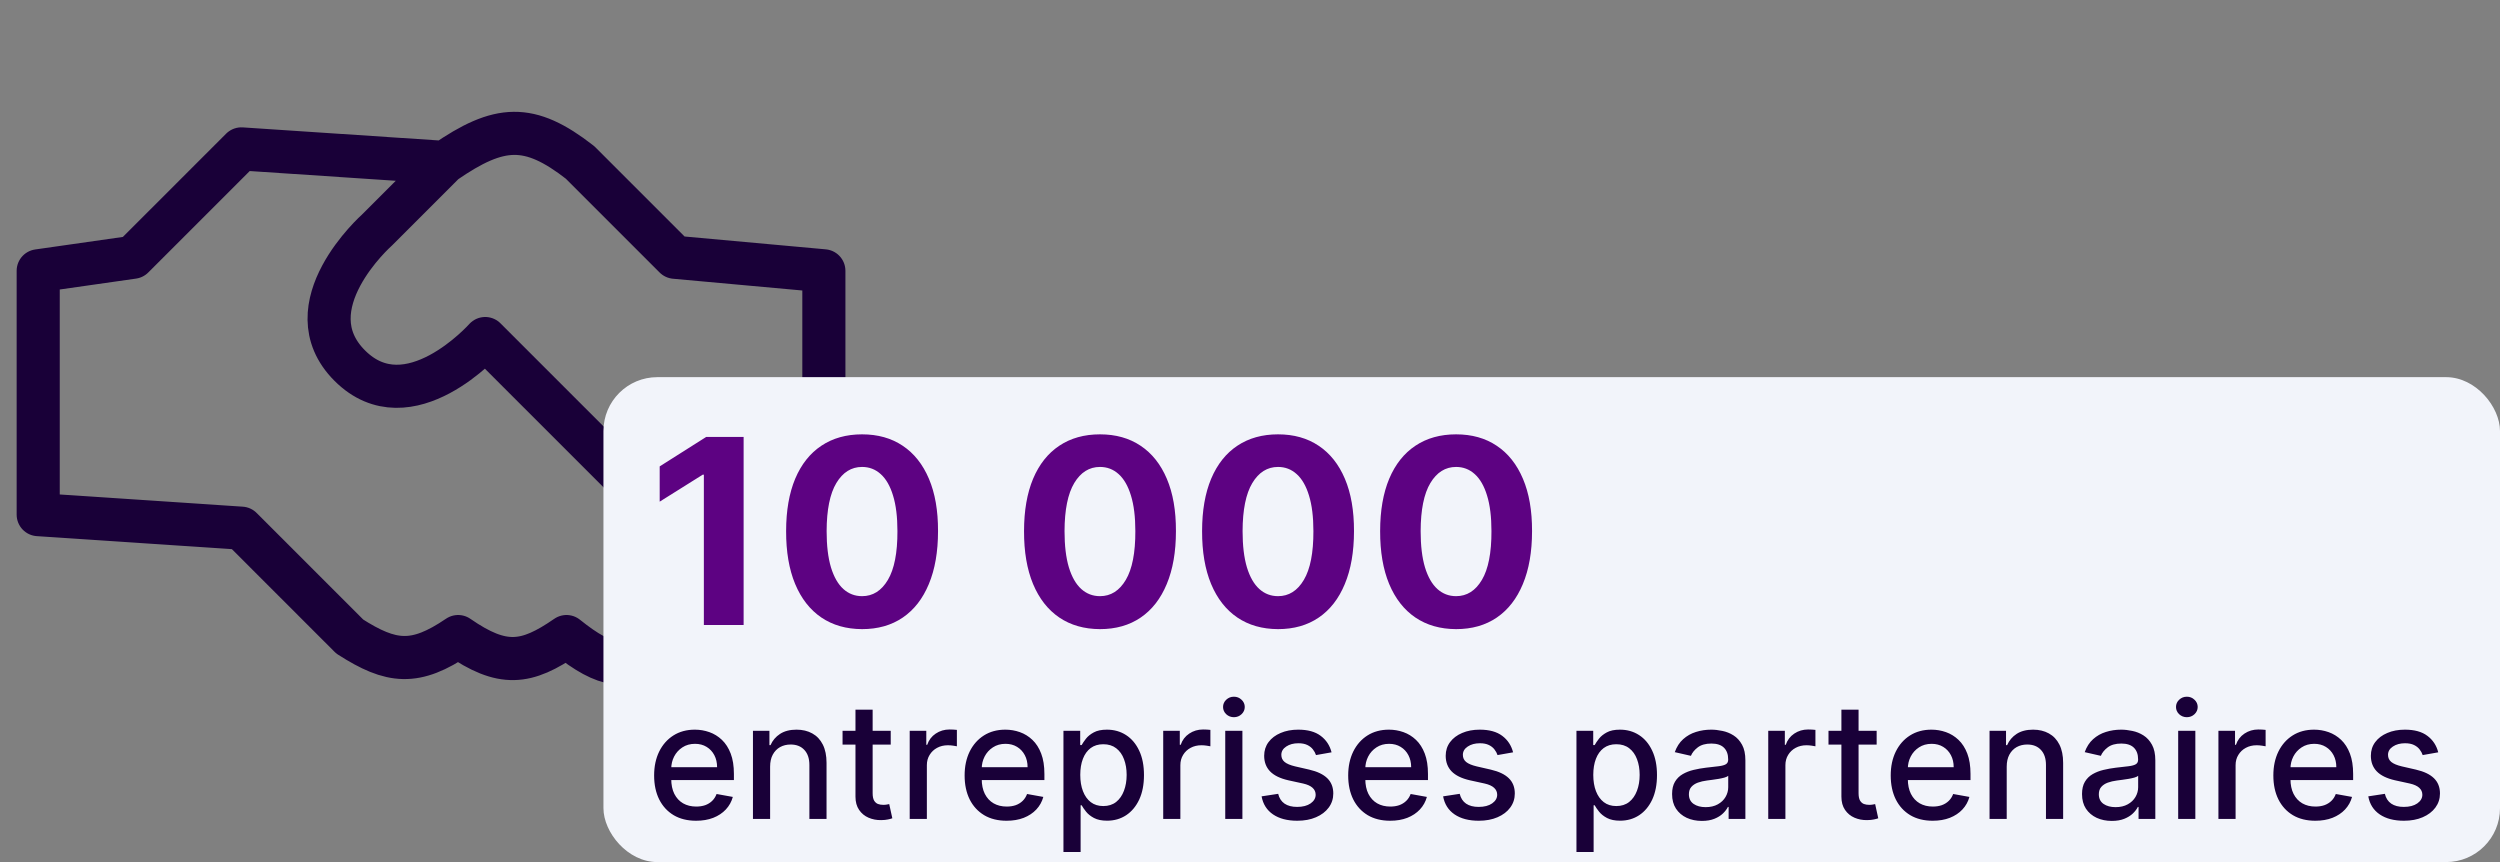
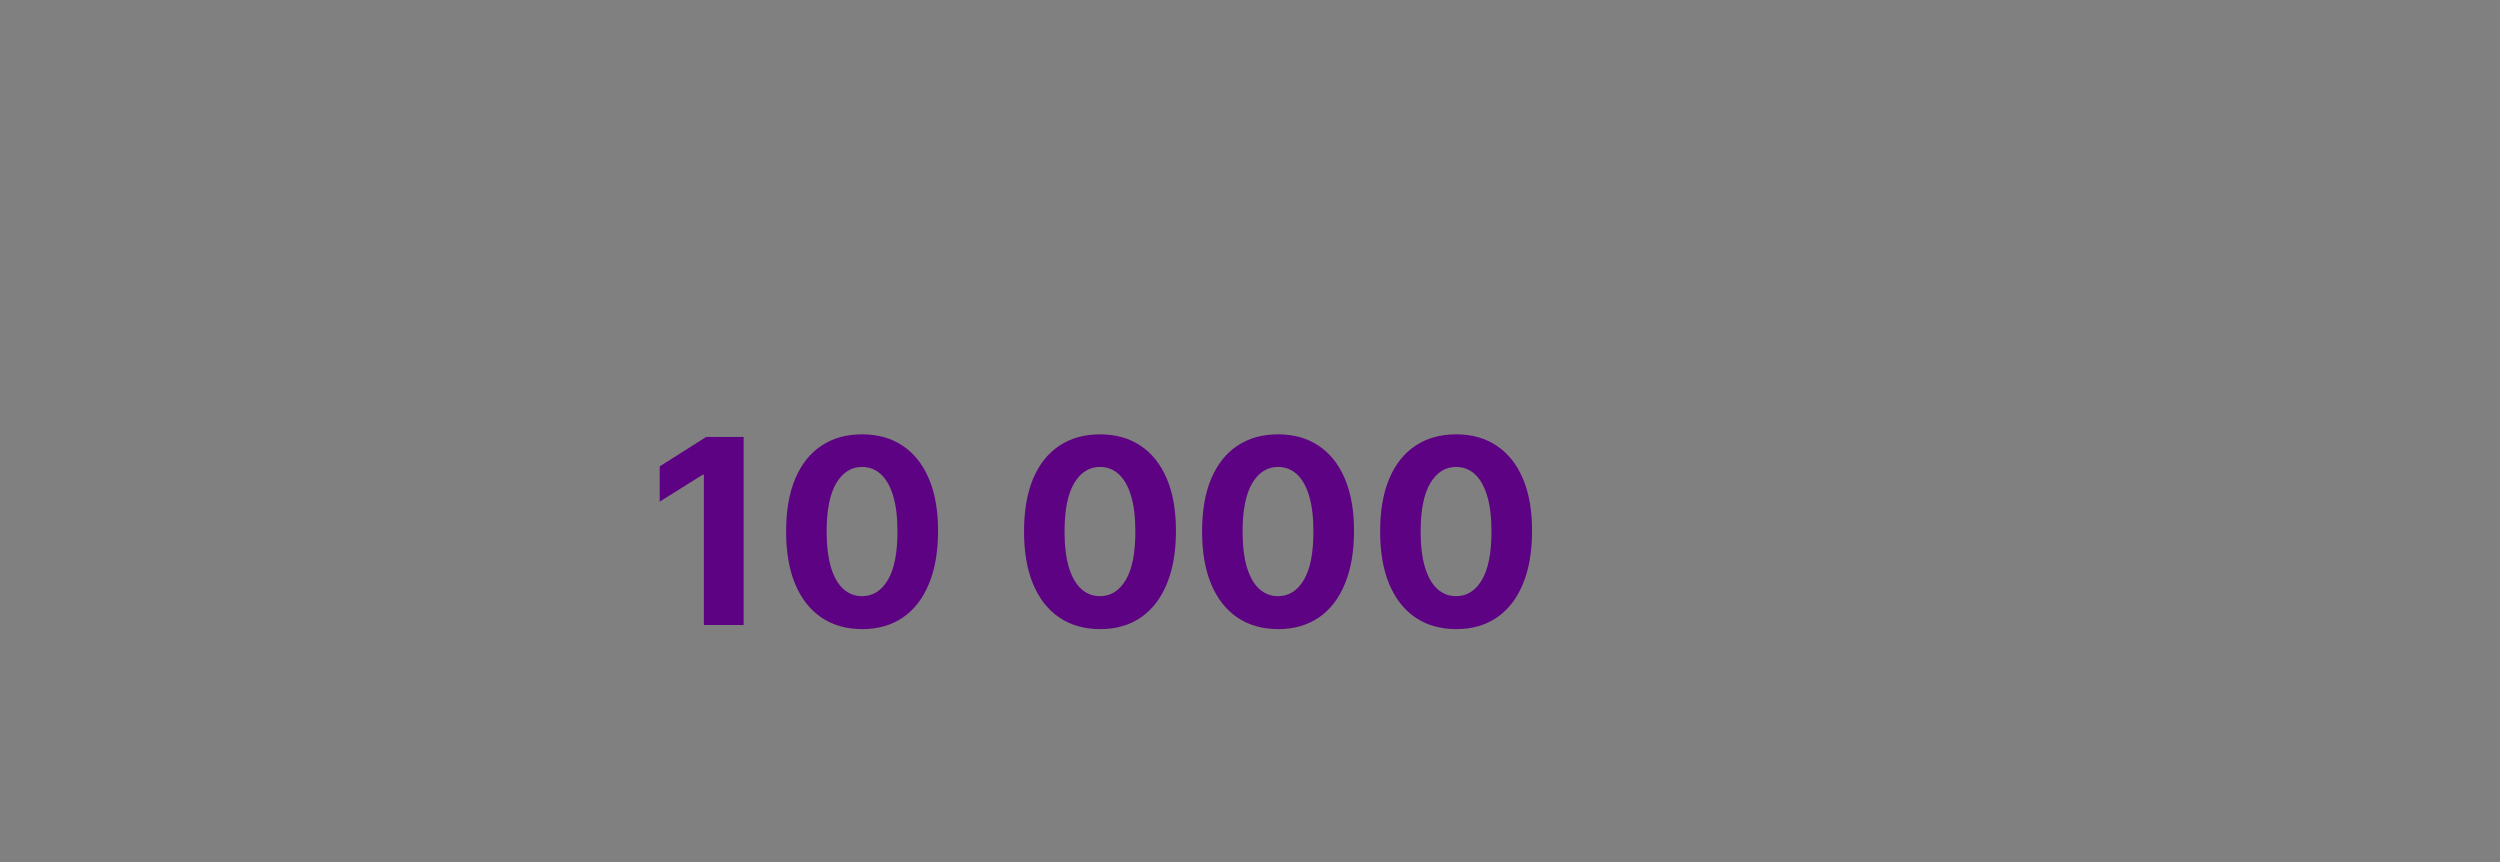
<svg xmlns="http://www.w3.org/2000/svg" width="232" height="80" viewBox="0 0 232 80" fill="none">
  <rect x="0" y="0" width="232" height="80" fill="#808080" stroke="none" />
  <g clip-path="url(#clip0_2512_569)">
-     <path d="M62.627 49.015L76.455 47.758V25.131L62.627 23.874L53.828 15.074C49.11 11.396 46.352 11.559 41.257 15.074M62.627 49.015L67.656 54.044L61.37 60.329C58.185 62.217 56.261 62.037 52.571 59.072C48.824 61.661 46.639 61.924 42.514 59.072C38.522 61.786 36.324 61.547 32.458 59.072L22.401 49.015L3.545 47.758V25.131L12.344 23.874L22.401 13.817L41.257 15.074M62.627 49.015L45.028 31.416C45.028 31.416 37.933 39.406 32.458 33.93C26.982 28.455 34.972 21.36 34.972 21.36L41.257 15.074" stroke="#190038" stroke-width="4" stroke-linejoin="round" />
-   </g>
-   <rect x="56" y="35" width="176" height="45" rx="5" fill="#F2F4FA" />
+     </g>
  <path d="M69.008 40.545V58H65.318V44.048H65.216L61.219 46.554V43.281L65.54 40.545H69.008ZM80.001 58.383C78.535 58.378 77.273 58.017 76.217 57.301C75.165 56.585 74.356 55.548 73.788 54.19C73.225 52.832 72.947 51.199 72.952 49.29C72.952 47.386 73.234 45.764 73.796 44.423C74.364 43.082 75.174 42.062 76.225 41.364C77.282 40.659 78.54 40.307 80.001 40.307C81.461 40.307 82.717 40.659 83.768 41.364C84.825 42.068 85.637 43.091 86.205 44.432C86.773 45.767 87.055 47.386 87.049 49.29C87.049 51.205 86.765 52.841 86.197 54.199C85.634 55.557 84.827 56.594 83.776 57.31C82.725 58.026 81.467 58.383 80.001 58.383ZM80.001 55.324C81.001 55.324 81.799 54.821 82.396 53.815C82.992 52.81 83.288 51.301 83.282 49.29C83.282 47.966 83.146 46.864 82.873 45.983C82.606 45.102 82.225 44.44 81.731 43.997C81.242 43.554 80.665 43.332 80.001 43.332C79.006 43.332 78.211 43.83 77.614 44.824C77.018 45.818 76.717 47.307 76.711 49.29C76.711 50.631 76.844 51.75 77.112 52.648C77.384 53.54 77.768 54.21 78.262 54.659C78.756 55.102 79.336 55.324 80.001 55.324ZM102.079 58.383C100.613 58.378 99.352 58.017 98.295 57.301C97.244 56.585 96.434 55.548 95.866 54.19C95.303 52.832 95.025 51.199 95.031 49.29C95.031 47.386 95.312 45.764 95.874 44.423C96.442 43.082 97.252 42.062 98.303 41.364C99.36 40.659 100.619 40.307 102.079 40.307C103.539 40.307 104.795 40.659 105.846 41.364C106.903 42.068 107.715 43.091 108.283 44.432C108.852 45.767 109.133 47.386 109.127 49.29C109.127 51.205 108.843 52.841 108.275 54.199C107.712 55.557 106.906 56.594 105.854 57.31C104.803 58.026 103.545 58.383 102.079 58.383ZM102.079 55.324C103.079 55.324 103.877 54.821 104.474 53.815C105.07 52.81 105.366 51.301 105.36 49.29C105.36 47.966 105.224 46.864 104.951 45.983C104.684 45.102 104.303 44.44 103.809 43.997C103.32 43.554 102.744 43.332 102.079 43.332C101.085 43.332 100.289 43.83 99.692 44.824C99.096 45.818 98.795 47.307 98.789 49.29C98.789 50.631 98.923 51.75 99.19 52.648C99.462 53.54 99.846 54.21 100.34 54.659C100.835 55.102 101.414 55.324 102.079 55.324ZM118.602 58.383C117.136 58.378 115.875 58.017 114.818 57.301C113.767 56.585 112.957 55.548 112.389 54.19C111.827 52.832 111.548 51.199 111.554 49.29C111.554 47.386 111.835 45.764 112.398 44.423C112.966 43.082 113.776 42.062 114.827 41.364C115.884 40.659 117.142 40.307 118.602 40.307C120.063 40.307 121.318 40.659 122.369 41.364C123.426 42.068 124.239 43.091 124.807 44.432C125.375 45.767 125.656 47.386 125.651 49.29C125.651 51.205 125.366 52.841 124.798 54.199C124.236 55.557 123.429 56.594 122.378 57.31C121.327 58.026 120.068 58.383 118.602 58.383ZM118.602 55.324C119.602 55.324 120.401 54.821 120.997 53.815C121.594 52.81 121.889 51.301 121.884 49.29C121.884 47.966 121.747 46.864 121.474 45.983C121.207 45.102 120.827 44.44 120.332 43.997C119.844 43.554 119.267 43.332 118.602 43.332C117.608 43.332 116.813 43.83 116.216 44.824C115.619 45.818 115.318 47.307 115.312 49.29C115.312 50.631 115.446 51.75 115.713 52.648C115.986 53.54 116.369 54.21 116.864 54.659C117.358 55.102 117.938 55.324 118.602 55.324ZM135.126 58.383C133.66 58.378 132.398 58.017 131.342 57.301C130.29 56.585 129.481 55.548 128.913 54.19C128.35 52.832 128.072 51.199 128.077 49.29C128.077 47.386 128.359 45.764 128.921 44.423C129.489 43.082 130.299 42.062 131.35 41.364C132.407 40.659 133.665 40.307 135.126 40.307C136.586 40.307 137.842 40.659 138.893 41.364C139.95 42.068 140.762 43.091 141.33 44.432C141.898 45.767 142.18 47.386 142.174 49.29C142.174 51.205 141.89 52.841 141.322 54.199C140.759 55.557 139.952 56.594 138.901 57.31C137.85 58.026 136.592 58.383 135.126 58.383ZM135.126 55.324C136.126 55.324 136.924 54.821 137.521 53.815C138.117 52.81 138.413 51.301 138.407 49.29C138.407 47.966 138.271 46.864 137.998 45.983C137.731 45.102 137.35 44.44 136.856 43.997C136.367 43.554 135.79 43.332 135.126 43.332C134.131 43.332 133.336 43.83 132.739 44.824C132.143 45.818 131.842 47.307 131.836 49.29C131.836 50.631 131.969 51.75 132.237 52.648C132.509 53.54 132.893 54.21 133.387 54.659C133.881 55.102 134.461 55.324 135.126 55.324Z" fill="#5D0282" />
-   <path d="M64.597 76.165C63.791 76.165 63.097 75.993 62.514 75.648C61.935 75.3 61.488 74.812 61.172 74.184C60.859 73.552 60.703 72.811 60.703 71.962C60.703 71.124 60.859 70.386 61.172 69.746C61.488 69.107 61.928 68.608 62.493 68.25C63.061 67.891 63.725 67.712 64.485 67.712C64.947 67.712 65.394 67.788 65.827 67.941C66.261 68.093 66.65 68.333 66.994 68.66C67.338 68.987 67.61 69.411 67.809 69.933C68.008 70.451 68.107 71.082 68.107 71.824V72.388H61.603V71.195H66.546C66.546 70.776 66.461 70.405 66.291 70.082C66.12 69.755 65.881 69.498 65.572 69.31C65.266 69.121 64.908 69.027 64.496 69.027C64.048 69.027 63.658 69.137 63.324 69.358C62.994 69.574 62.738 69.858 62.557 70.21C62.379 70.558 62.291 70.936 62.291 71.344V72.277C62.291 72.823 62.386 73.289 62.578 73.672C62.773 74.056 63.045 74.349 63.393 74.551C63.741 74.75 64.148 74.849 64.613 74.849C64.915 74.849 65.19 74.807 65.439 74.722C65.687 74.633 65.902 74.501 66.083 74.327C66.264 74.153 66.403 73.939 66.499 73.683L68.006 73.954C67.885 74.398 67.669 74.787 67.356 75.121C67.047 75.451 66.658 75.709 66.19 75.894C65.724 76.075 65.194 76.165 64.597 76.165ZM71.467 71.142V76H69.874V67.818H71.403V69.15H71.504C71.693 68.717 71.987 68.369 72.389 68.106C72.793 67.843 73.303 67.712 73.917 67.712C74.475 67.712 74.963 67.829 75.382 68.063C75.801 68.294 76.126 68.638 76.357 69.097C76.588 69.555 76.703 70.121 76.703 70.796V76H75.111V70.988C75.111 70.394 74.956 69.931 74.647 69.597C74.338 69.26 73.914 69.091 73.374 69.091C73.005 69.091 72.676 69.171 72.389 69.331C72.105 69.491 71.879 69.725 71.712 70.034C71.549 70.34 71.467 70.709 71.467 71.142ZM82.659 67.818V69.097H78.189V67.818H82.659ZM79.388 65.858H80.981V73.598C80.981 73.907 81.027 74.139 81.119 74.296C81.211 74.448 81.33 74.553 81.476 74.61C81.625 74.663 81.787 74.69 81.961 74.69C82.088 74.69 82.2 74.681 82.296 74.663C82.392 74.645 82.467 74.631 82.52 74.62L82.808 75.936C82.715 75.972 82.584 76.007 82.413 76.043C82.243 76.082 82.03 76.103 81.774 76.106C81.355 76.114 80.965 76.039 80.602 75.883C80.24 75.727 79.947 75.485 79.724 75.158C79.5 74.832 79.388 74.421 79.388 73.928V65.858ZM84.42 76V67.818H85.96V69.118H86.045C86.194 68.678 86.457 68.331 86.833 68.079C87.213 67.823 87.643 67.696 88.122 67.696C88.222 67.696 88.339 67.699 88.474 67.706C88.612 67.713 88.721 67.722 88.799 67.733V69.256C88.735 69.239 88.621 69.219 88.458 69.198C88.295 69.173 88.131 69.16 87.968 69.16C87.591 69.16 87.256 69.24 86.961 69.4C86.67 69.556 86.439 69.775 86.269 70.055C86.098 70.332 86.013 70.648 86.013 71.004V76H84.42ZM93.41 76.165C92.604 76.165 91.91 75.993 91.328 75.648C90.749 75.3 90.301 74.812 89.985 74.184C89.673 73.552 89.517 72.811 89.517 71.962C89.517 71.124 89.673 70.386 89.985 69.746C90.301 69.107 90.742 68.608 91.306 68.25C91.875 67.891 92.539 67.712 93.299 67.712C93.76 67.712 94.208 67.788 94.641 67.941C95.074 68.093 95.463 68.333 95.807 68.66C96.152 68.987 96.424 69.411 96.622 69.933C96.821 70.451 96.921 71.082 96.921 71.824V72.388H90.417V71.195H95.36C95.36 70.776 95.275 70.405 95.104 70.082C94.934 69.755 94.694 69.498 94.385 69.31C94.08 69.121 93.721 69.027 93.309 69.027C92.862 69.027 92.471 69.137 92.137 69.358C91.807 69.574 91.551 69.858 91.37 70.21C91.193 70.558 91.104 70.936 91.104 71.344V72.277C91.104 72.823 91.2 73.289 91.392 73.672C91.587 74.056 91.859 74.349 92.207 74.551C92.555 74.75 92.961 74.849 93.426 74.849C93.728 74.849 94.004 74.807 94.252 74.722C94.501 74.633 94.716 74.501 94.897 74.327C95.078 74.153 95.216 73.939 95.312 73.683L96.82 73.954C96.699 74.398 96.482 74.787 96.17 75.121C95.861 75.451 95.472 75.709 95.003 75.894C94.538 76.075 94.007 76.165 93.41 76.165ZM98.688 79.068V67.818H100.243V69.144H100.376C100.469 68.974 100.602 68.777 100.776 68.553C100.95 68.329 101.191 68.134 101.5 67.967C101.809 67.797 102.218 67.712 102.725 67.712C103.386 67.712 103.975 67.879 104.494 68.212C105.012 68.546 105.419 69.027 105.714 69.656C106.012 70.284 106.161 71.041 106.161 71.925C106.161 72.809 106.014 73.567 105.719 74.2C105.424 74.828 105.02 75.313 104.505 75.654C103.99 75.991 103.402 76.16 102.741 76.16C102.244 76.16 101.838 76.076 101.522 75.909C101.209 75.743 100.964 75.547 100.787 75.323C100.609 75.1 100.472 74.901 100.376 74.727H100.281V79.068H98.688ZM100.249 71.909C100.249 72.484 100.332 72.989 100.499 73.422C100.666 73.855 100.907 74.194 101.223 74.439C101.539 74.681 101.926 74.802 102.385 74.802C102.86 74.802 103.258 74.675 103.578 74.423C103.897 74.168 104.139 73.821 104.302 73.385C104.469 72.948 104.553 72.456 104.553 71.909C104.553 71.369 104.471 70.885 104.308 70.455C104.148 70.025 103.906 69.686 103.583 69.438C103.263 69.189 102.864 69.065 102.385 69.065C101.923 69.065 101.532 69.184 101.213 69.421C100.897 69.659 100.657 69.992 100.494 70.418C100.33 70.844 100.249 71.341 100.249 71.909ZM107.946 76V67.818H109.485V69.118H109.57C109.719 68.678 109.982 68.331 110.359 68.079C110.739 67.823 111.168 67.696 111.648 67.696C111.747 67.696 111.864 67.699 111.999 67.706C112.138 67.713 112.246 67.722 112.324 67.733V69.256C112.26 69.239 112.147 69.219 111.983 69.198C111.82 69.173 111.657 69.16 111.493 69.16C111.117 69.16 110.781 69.24 110.487 69.4C110.195 69.556 109.964 69.775 109.794 70.055C109.624 70.332 109.538 70.648 109.538 71.004V76H107.946ZM113.703 76V67.818H115.295V76H113.703ZM114.507 66.556C114.23 66.556 113.992 66.463 113.793 66.279C113.598 66.091 113.5 65.867 113.5 65.608C113.5 65.345 113.598 65.121 113.793 64.936C113.992 64.748 114.23 64.654 114.507 64.654C114.784 64.654 115.02 64.748 115.215 64.936C115.414 65.121 115.514 65.345 115.514 65.608C115.514 65.867 115.414 66.091 115.215 66.279C115.02 66.463 114.784 66.556 114.507 66.556ZM123.569 69.816L122.125 70.071C122.065 69.887 121.969 69.711 121.838 69.544C121.71 69.377 121.536 69.24 121.316 69.134C121.096 69.027 120.82 68.974 120.49 68.974C120.039 68.974 119.663 69.075 119.361 69.278C119.059 69.477 118.908 69.734 118.908 70.05C118.908 70.323 119.009 70.544 119.212 70.711C119.414 70.877 119.741 71.014 120.192 71.121L121.491 71.419C122.244 71.593 122.805 71.861 123.175 72.223C123.544 72.586 123.729 73.056 123.729 73.635C123.729 74.125 123.587 74.562 123.303 74.945C123.022 75.325 122.63 75.624 122.125 75.84C121.625 76.057 121.044 76.165 120.384 76.165C119.467 76.165 118.72 75.97 118.141 75.579C117.562 75.185 117.207 74.626 117.076 73.901L118.615 73.667C118.711 74.068 118.908 74.372 119.206 74.578C119.505 74.78 119.893 74.881 120.373 74.881C120.895 74.881 121.312 74.773 121.625 74.556C121.937 74.336 122.093 74.068 122.093 73.752C122.093 73.496 121.998 73.282 121.806 73.108C121.618 72.934 121.328 72.802 120.938 72.713L119.553 72.41C118.789 72.236 118.224 71.959 117.859 71.579C117.496 71.199 117.315 70.718 117.315 70.135C117.315 69.652 117.45 69.23 117.72 68.868C117.99 68.505 118.363 68.223 118.839 68.021C119.315 67.815 119.86 67.712 120.474 67.712C121.358 67.712 122.054 67.903 122.562 68.287C123.07 68.667 123.406 69.177 123.569 69.816ZM129.006 76.165C128.2 76.165 127.506 75.993 126.923 75.648C126.345 75.3 125.897 74.812 125.581 74.184C125.269 73.552 125.112 72.811 125.112 71.962C125.112 71.124 125.269 70.386 125.581 69.746C125.897 69.107 126.337 68.608 126.902 68.25C127.47 67.891 128.134 67.712 128.894 67.712C129.356 67.712 129.803 67.788 130.237 67.941C130.67 68.093 131.059 68.333 131.403 68.66C131.748 68.987 132.019 69.411 132.218 69.933C132.417 70.451 132.516 71.082 132.516 71.824V72.388H126.013V71.195H130.956C130.956 70.776 130.87 70.405 130.7 70.082C130.53 69.755 130.29 69.498 129.981 69.31C129.676 69.121 129.317 69.027 128.905 69.027C128.457 69.027 128.067 69.137 127.733 69.358C127.403 69.574 127.147 69.858 126.966 70.21C126.788 70.558 126.7 70.936 126.7 71.344V72.277C126.7 72.823 126.796 73.289 126.987 73.672C127.183 74.056 127.454 74.349 127.802 74.551C128.15 74.75 128.557 74.849 129.022 74.849C129.324 74.849 129.599 74.807 129.848 74.722C130.096 74.633 130.311 74.501 130.492 74.327C130.673 74.153 130.812 73.939 130.908 73.683L132.415 73.954C132.294 74.398 132.078 74.787 131.765 75.121C131.456 75.451 131.068 75.709 130.599 75.894C130.134 76.075 129.603 76.165 129.006 76.165ZM140.415 69.816L138.971 70.071C138.911 69.887 138.815 69.711 138.683 69.544C138.556 69.377 138.382 69.24 138.161 69.134C137.941 69.027 137.666 68.974 137.336 68.974C136.885 68.974 136.508 69.075 136.206 69.278C135.905 69.477 135.754 69.734 135.754 70.05C135.754 70.323 135.855 70.544 136.057 70.711C136.26 70.877 136.586 71.014 137.037 71.121L138.337 71.419C139.09 71.593 139.651 71.861 140.02 72.223C140.39 72.586 140.574 73.056 140.574 73.635C140.574 74.125 140.432 74.562 140.148 74.945C139.868 75.325 139.475 75.624 138.971 75.84C138.47 76.057 137.89 76.165 137.229 76.165C136.313 76.165 135.566 75.97 134.987 75.579C134.408 75.185 134.053 74.626 133.921 73.901L135.461 73.667C135.557 74.068 135.754 74.372 136.052 74.578C136.35 74.78 136.739 74.881 137.219 74.881C137.741 74.881 138.158 74.773 138.47 74.556C138.783 74.336 138.939 74.068 138.939 73.752C138.939 73.496 138.843 73.282 138.651 73.108C138.463 72.934 138.174 72.802 137.783 72.713L136.398 72.41C135.635 72.236 135.07 71.959 134.704 71.579C134.342 71.199 134.161 70.718 134.161 70.135C134.161 69.652 134.296 69.23 134.566 68.868C134.836 68.505 135.209 68.223 135.684 68.021C136.16 67.815 136.705 67.712 137.32 67.712C138.204 67.712 138.9 67.903 139.408 68.287C139.916 68.667 140.251 69.177 140.415 69.816ZM146.295 79.068V67.818H147.851V69.144H147.984C148.076 68.974 148.209 68.777 148.383 68.553C148.557 68.329 148.799 68.134 149.108 67.967C149.417 67.797 149.825 67.712 150.333 67.712C150.993 67.712 151.583 67.879 152.101 68.212C152.62 68.546 153.026 69.027 153.321 69.656C153.619 70.284 153.769 71.041 153.769 71.925C153.769 72.809 153.621 73.567 153.327 74.2C153.032 74.828 152.627 75.313 152.112 75.654C151.597 75.991 151.009 76.16 150.349 76.16C149.852 76.16 149.445 76.076 149.129 75.909C148.817 75.743 148.572 75.547 148.394 75.323C148.216 75.1 148.08 74.901 147.984 74.727H147.888V79.068H146.295ZM147.856 71.909C147.856 72.484 147.939 72.989 148.106 73.422C148.273 73.855 148.515 74.194 148.831 74.439C149.147 74.681 149.534 74.802 149.992 74.802C150.468 74.802 150.866 74.675 151.185 74.423C151.505 74.168 151.746 73.821 151.91 73.385C152.077 72.948 152.16 72.456 152.16 71.909C152.16 71.369 152.078 70.885 151.915 70.455C151.755 70.025 151.514 69.686 151.191 69.438C150.871 69.189 150.471 69.065 149.992 69.065C149.53 69.065 149.14 69.184 148.82 69.421C148.504 69.659 148.264 69.992 148.101 70.418C147.938 70.844 147.856 71.341 147.856 71.909ZM157.934 76.181C157.416 76.181 156.947 76.085 156.528 75.894C156.109 75.698 155.777 75.416 155.532 75.046C155.29 74.677 155.17 74.224 155.17 73.688C155.17 73.227 155.258 72.847 155.436 72.548C155.613 72.25 155.853 72.014 156.155 71.84C156.457 71.666 156.794 71.534 157.167 71.446C157.54 71.357 157.92 71.289 158.307 71.243C158.797 71.186 159.195 71.14 159.5 71.105C159.806 71.066 160.028 71.004 160.166 70.918C160.305 70.833 160.374 70.695 160.374 70.503V70.466C160.374 70 160.242 69.64 159.98 69.384C159.72 69.129 159.333 69.001 158.818 69.001C158.282 69.001 157.86 69.12 157.551 69.358C157.245 69.592 157.034 69.853 156.917 70.141L155.42 69.8C155.597 69.303 155.857 68.901 156.198 68.596C156.542 68.287 156.938 68.063 157.385 67.925C157.833 67.783 158.303 67.712 158.797 67.712C159.124 67.712 159.47 67.751 159.836 67.829C160.205 67.903 160.55 68.042 160.869 68.244C161.192 68.447 161.457 68.736 161.663 69.113C161.869 69.485 161.972 69.97 161.972 70.567V76H160.416V74.881H160.352C160.249 75.087 160.095 75.29 159.889 75.489C159.683 75.688 159.419 75.853 159.095 75.984C158.772 76.115 158.385 76.181 157.934 76.181ZM158.28 74.903C158.721 74.903 159.097 74.816 159.41 74.642C159.726 74.468 159.965 74.24 160.129 73.96C160.296 73.676 160.379 73.372 160.379 73.049V71.994C160.322 72.051 160.212 72.104 160.049 72.154C159.889 72.2 159.706 72.241 159.5 72.277C159.294 72.309 159.094 72.339 158.898 72.367C158.703 72.392 158.54 72.413 158.408 72.431C158.099 72.47 157.817 72.536 157.561 72.628C157.309 72.721 157.107 72.854 156.954 73.028C156.805 73.198 156.73 73.425 156.73 73.71C156.73 74.104 156.876 74.402 157.167 74.604C157.458 74.803 157.829 74.903 158.28 74.903ZM164.093 76V67.818H165.633V69.118H165.718C165.867 68.678 166.13 68.331 166.506 68.079C166.886 67.823 167.316 67.696 167.795 67.696C167.895 67.696 168.012 67.699 168.147 67.706C168.285 67.713 168.394 67.722 168.472 67.733V69.256C168.408 69.239 168.294 69.219 168.131 69.198C167.967 69.173 167.804 69.16 167.641 69.16C167.264 69.16 166.929 69.24 166.634 69.4C166.343 69.556 166.112 69.775 165.941 70.055C165.771 70.332 165.686 70.648 165.686 71.004V76H164.093ZM174.153 67.818V69.097H169.684V67.818H174.153ZM170.882 65.858H172.475V73.598C172.475 73.907 172.521 74.139 172.613 74.296C172.706 74.448 172.824 74.553 172.97 74.61C173.119 74.663 173.281 74.69 173.455 74.69C173.583 74.69 173.695 74.681 173.79 74.663C173.886 74.645 173.961 74.631 174.014 74.62L174.302 75.936C174.209 75.972 174.078 76.007 173.908 76.043C173.737 76.082 173.524 76.103 173.268 76.106C172.849 76.114 172.459 76.039 172.097 75.883C171.734 75.727 171.441 75.485 171.218 75.158C170.994 74.832 170.882 74.421 170.882 73.928V65.858ZM179.353 76.165C178.547 76.165 177.852 75.993 177.27 75.648C176.691 75.3 176.244 74.812 175.928 74.184C175.615 73.552 175.459 72.811 175.459 71.962C175.459 71.124 175.615 70.386 175.928 69.746C176.244 69.107 176.684 68.608 177.249 68.25C177.817 67.891 178.481 67.712 179.241 67.712C179.703 67.712 180.15 67.788 180.583 67.941C181.017 68.093 181.405 68.333 181.75 68.66C182.094 68.987 182.366 69.411 182.565 69.933C182.764 70.451 182.863 71.082 182.863 71.824V72.388H176.359V71.195H181.302C181.302 70.776 181.217 70.405 181.047 70.082C180.876 69.755 180.637 69.498 180.328 69.31C180.022 69.121 179.664 69.027 179.252 69.027C178.804 69.027 178.414 69.137 178.08 69.358C177.749 69.574 177.494 69.858 177.313 70.21C177.135 70.558 177.046 70.936 177.046 71.344V72.277C177.046 72.823 177.142 73.289 177.334 73.672C177.529 74.056 177.801 74.349 178.149 74.551C178.497 74.75 178.904 74.849 179.369 74.849C179.671 74.849 179.946 74.807 180.194 74.722C180.443 74.633 180.658 74.501 180.839 74.327C181.02 74.153 181.159 73.939 181.254 73.683L182.762 73.954C182.641 74.398 182.425 74.787 182.112 75.121C181.803 75.451 181.414 75.709 180.945 75.894C180.48 76.075 179.949 76.165 179.353 76.165ZM186.223 71.142V76H184.63V67.818H186.159V69.15H186.26C186.448 68.717 186.743 68.369 187.144 68.106C187.549 67.843 188.059 67.712 188.673 67.712C189.231 67.712 189.719 67.829 190.138 68.063C190.557 68.294 190.882 68.638 191.113 69.097C191.344 69.555 191.459 70.121 191.459 70.796V76H189.866V70.988C189.866 70.394 189.712 69.931 189.403 69.597C189.094 69.26 188.67 69.091 188.13 69.091C187.761 69.091 187.432 69.171 187.144 69.331C186.86 69.491 186.635 69.725 186.468 70.034C186.305 70.34 186.223 70.709 186.223 71.142ZM195.976 76.181C195.458 76.181 194.989 76.085 194.57 75.894C194.151 75.698 193.819 75.416 193.574 75.046C193.332 74.677 193.212 74.224 193.212 73.688C193.212 73.227 193.3 72.847 193.478 72.548C193.655 72.25 193.895 72.014 194.197 71.84C194.499 71.666 194.836 71.534 195.209 71.446C195.582 71.357 195.962 71.289 196.349 71.243C196.839 71.186 197.237 71.14 197.542 71.105C197.848 71.066 198.07 71.004 198.208 70.918C198.347 70.833 198.416 70.695 198.416 70.503V70.466C198.416 70 198.284 69.64 198.022 69.384C197.762 69.129 197.375 69.001 196.86 69.001C196.324 69.001 195.902 69.12 195.593 69.358C195.287 69.592 195.076 69.853 194.959 70.141L193.462 69.8C193.639 69.303 193.899 68.901 194.24 68.596C194.584 68.287 194.98 68.063 195.427 67.925C195.875 67.783 196.345 67.712 196.839 67.712C197.166 67.712 197.512 67.751 197.878 67.829C198.247 67.903 198.592 68.042 198.911 68.244C199.234 68.447 199.499 68.736 199.705 69.113C199.911 69.485 200.014 69.97 200.014 70.567V76H198.458V74.881H198.394C198.291 75.087 198.137 75.29 197.931 75.489C197.725 75.688 197.46 75.853 197.137 75.984C196.814 76.115 196.427 76.181 195.976 76.181ZM196.322 74.903C196.763 74.903 197.139 74.816 197.452 74.642C197.768 74.468 198.007 74.24 198.171 73.96C198.338 73.676 198.421 73.372 198.421 73.049V71.994C198.364 72.051 198.254 72.104 198.091 72.154C197.931 72.2 197.748 72.241 197.542 72.277C197.336 72.309 197.136 72.339 196.94 72.367C196.745 72.392 196.582 72.413 196.45 72.431C196.141 72.47 195.859 72.536 195.603 72.628C195.351 72.721 195.149 72.854 194.996 73.028C194.847 73.198 194.772 73.425 194.772 73.71C194.772 74.104 194.918 74.402 195.209 74.604C195.5 74.803 195.871 74.903 196.322 74.903ZM202.135 76V67.818H203.728V76H202.135ZM202.939 66.556C202.662 66.556 202.425 66.463 202.226 66.279C202.03 66.091 201.933 65.867 201.933 65.608C201.933 65.345 202.03 65.121 202.226 64.936C202.425 64.748 202.662 64.654 202.939 64.654C203.216 64.654 203.453 64.748 203.648 64.936C203.847 65.121 203.946 65.345 203.946 65.608C203.946 65.867 203.847 66.091 203.648 66.279C203.453 66.463 203.216 66.556 202.939 66.556ZM205.87 76V67.818H207.41V69.118H207.495C207.644 68.678 207.907 68.331 208.283 68.079C208.663 67.823 209.093 67.696 209.573 67.696C209.672 67.696 209.789 67.699 209.924 67.706C210.063 67.713 210.171 67.722 210.249 67.733V69.256C210.185 69.239 210.071 69.219 209.908 69.198C209.745 69.173 209.581 69.16 209.418 69.16C209.042 69.16 208.706 69.24 208.411 69.4C208.12 69.556 207.889 69.775 207.719 70.055C207.548 70.332 207.463 70.648 207.463 71.004V76H205.87ZM214.861 76.165C214.055 76.165 213.36 75.993 212.778 75.648C212.199 75.3 211.752 74.812 211.436 74.184C211.123 73.552 210.967 72.811 210.967 71.962C210.967 71.124 211.123 70.386 211.436 69.746C211.752 69.107 212.192 68.608 212.757 68.25C213.325 67.891 213.989 67.712 214.749 67.712C215.21 67.712 215.658 67.788 216.091 67.941C216.524 68.093 216.913 68.333 217.258 68.66C217.602 68.987 217.874 69.411 218.073 69.933C218.271 70.451 218.371 71.082 218.371 71.824V72.388H211.867V71.195H216.81C216.81 70.776 216.725 70.405 216.555 70.082C216.384 69.755 216.144 69.498 215.835 69.31C215.53 69.121 215.171 69.027 214.759 69.027C214.312 69.027 213.921 69.137 213.588 69.358C213.257 69.574 213.002 69.858 212.82 70.21C212.643 70.558 212.554 70.936 212.554 71.344V72.277C212.554 72.823 212.65 73.289 212.842 73.672C213.037 74.056 213.309 74.349 213.657 74.551C214.005 74.75 214.411 74.849 214.877 74.849C215.178 74.849 215.454 74.807 215.702 74.722C215.951 74.633 216.166 74.501 216.347 74.327C216.528 74.153 216.666 73.939 216.762 73.683L218.27 73.954C218.149 74.398 217.932 74.787 217.62 75.121C217.311 75.451 216.922 75.709 216.453 75.894C215.988 76.075 215.457 76.165 214.861 76.165ZM226.269 69.816L224.826 70.071C224.765 69.887 224.669 69.711 224.538 69.544C224.41 69.377 224.236 69.24 224.016 69.134C223.796 69.027 223.521 68.974 223.19 68.974C222.739 68.974 222.363 69.075 222.061 69.278C221.759 69.477 221.608 69.734 221.608 70.05C221.608 70.323 221.709 70.544 221.912 70.711C222.114 70.877 222.441 71.014 222.892 71.121L224.192 71.419C224.945 71.593 225.506 71.861 225.875 72.223C226.244 72.586 226.429 73.056 226.429 73.635C226.429 74.125 226.287 74.562 226.003 74.945C225.722 75.325 225.33 75.624 224.826 75.84C224.325 76.057 223.744 76.165 223.084 76.165C222.168 76.165 221.42 75.97 220.841 75.579C220.262 75.185 219.907 74.626 219.776 73.901L221.315 73.667C221.411 74.068 221.608 74.372 221.907 74.578C222.205 74.78 222.594 74.881 223.073 74.881C223.595 74.881 224.012 74.773 224.325 74.556C224.637 74.336 224.794 74.068 224.794 73.752C224.794 73.496 224.698 73.282 224.506 73.108C224.318 72.934 224.028 72.802 223.638 72.713L222.253 72.41C221.489 72.236 220.925 71.959 220.559 71.579C220.197 71.199 220.016 70.718 220.016 70.135C220.016 69.652 220.15 69.23 220.42 68.868C220.69 68.505 221.063 68.223 221.539 68.021C222.015 67.815 222.56 67.712 223.174 67.712C224.059 67.712 224.755 67.903 225.262 68.287C225.77 68.667 226.106 69.177 226.269 69.816Z" fill="#190038" />
  <defs>
    <clipPath id="clip0_2512_569">
-       <rect width="80" height="80" fill="white" />
-     </clipPath>
+       </clipPath>
  </defs>
</svg>